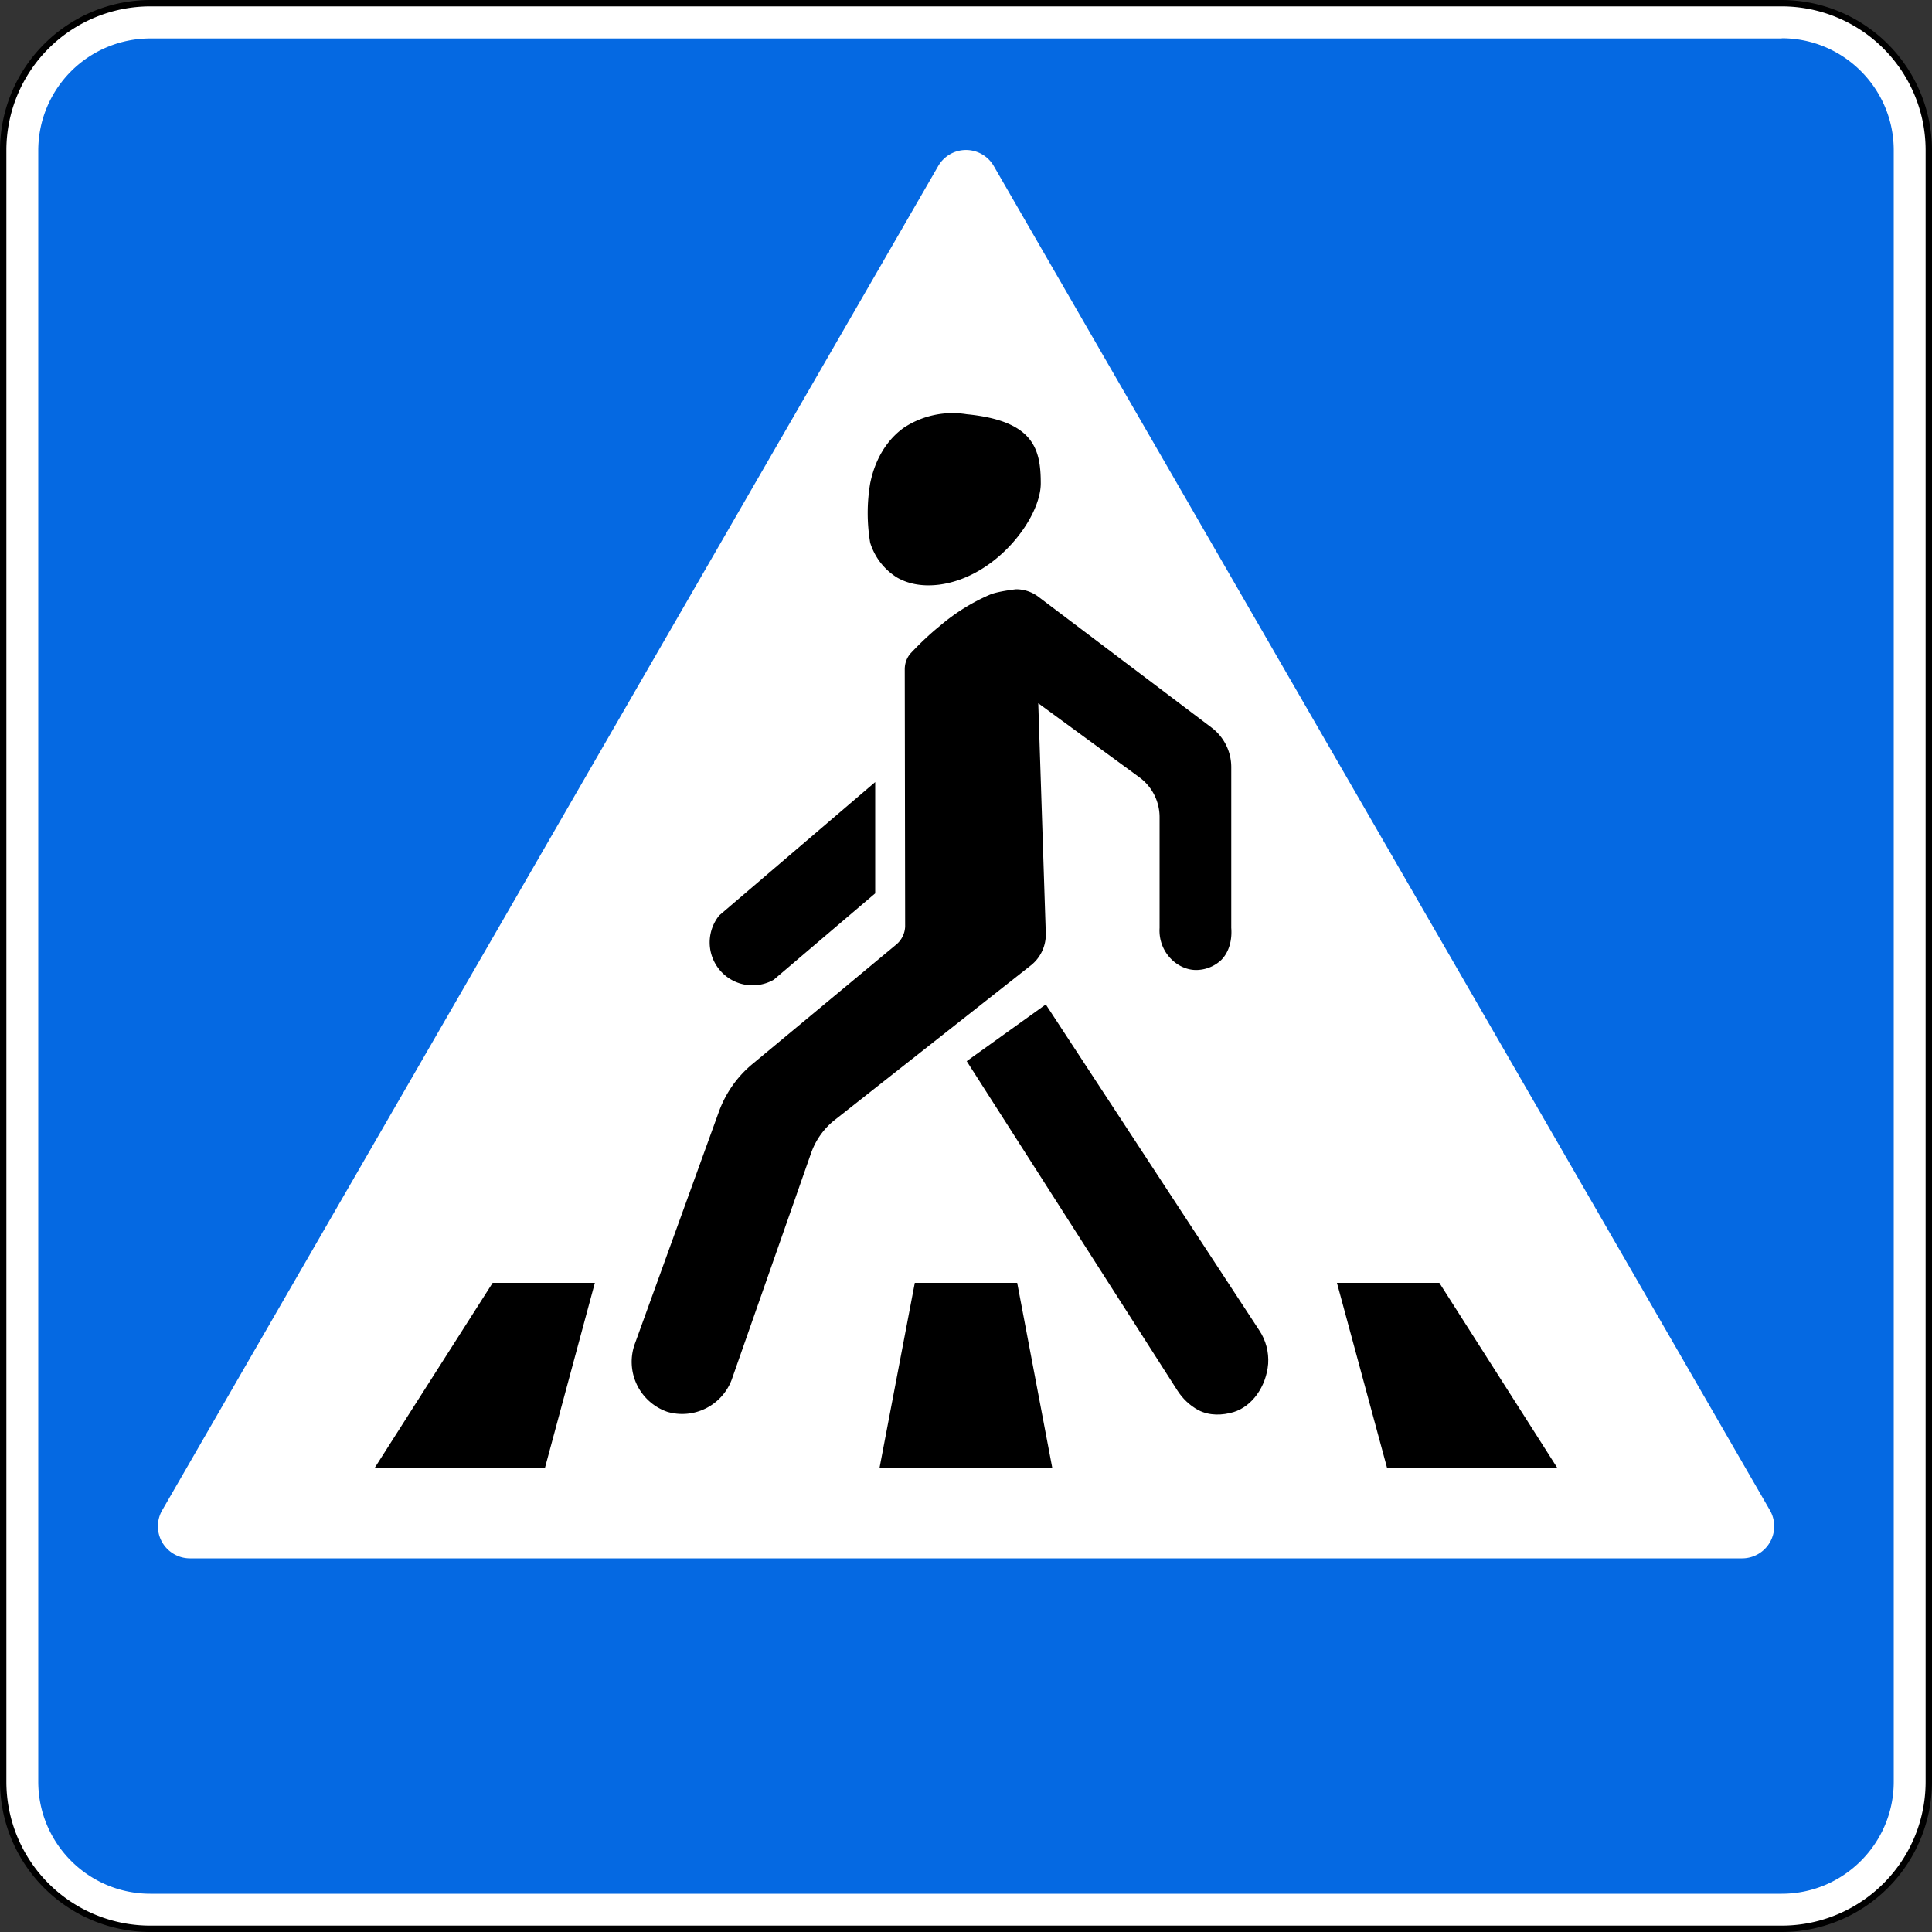
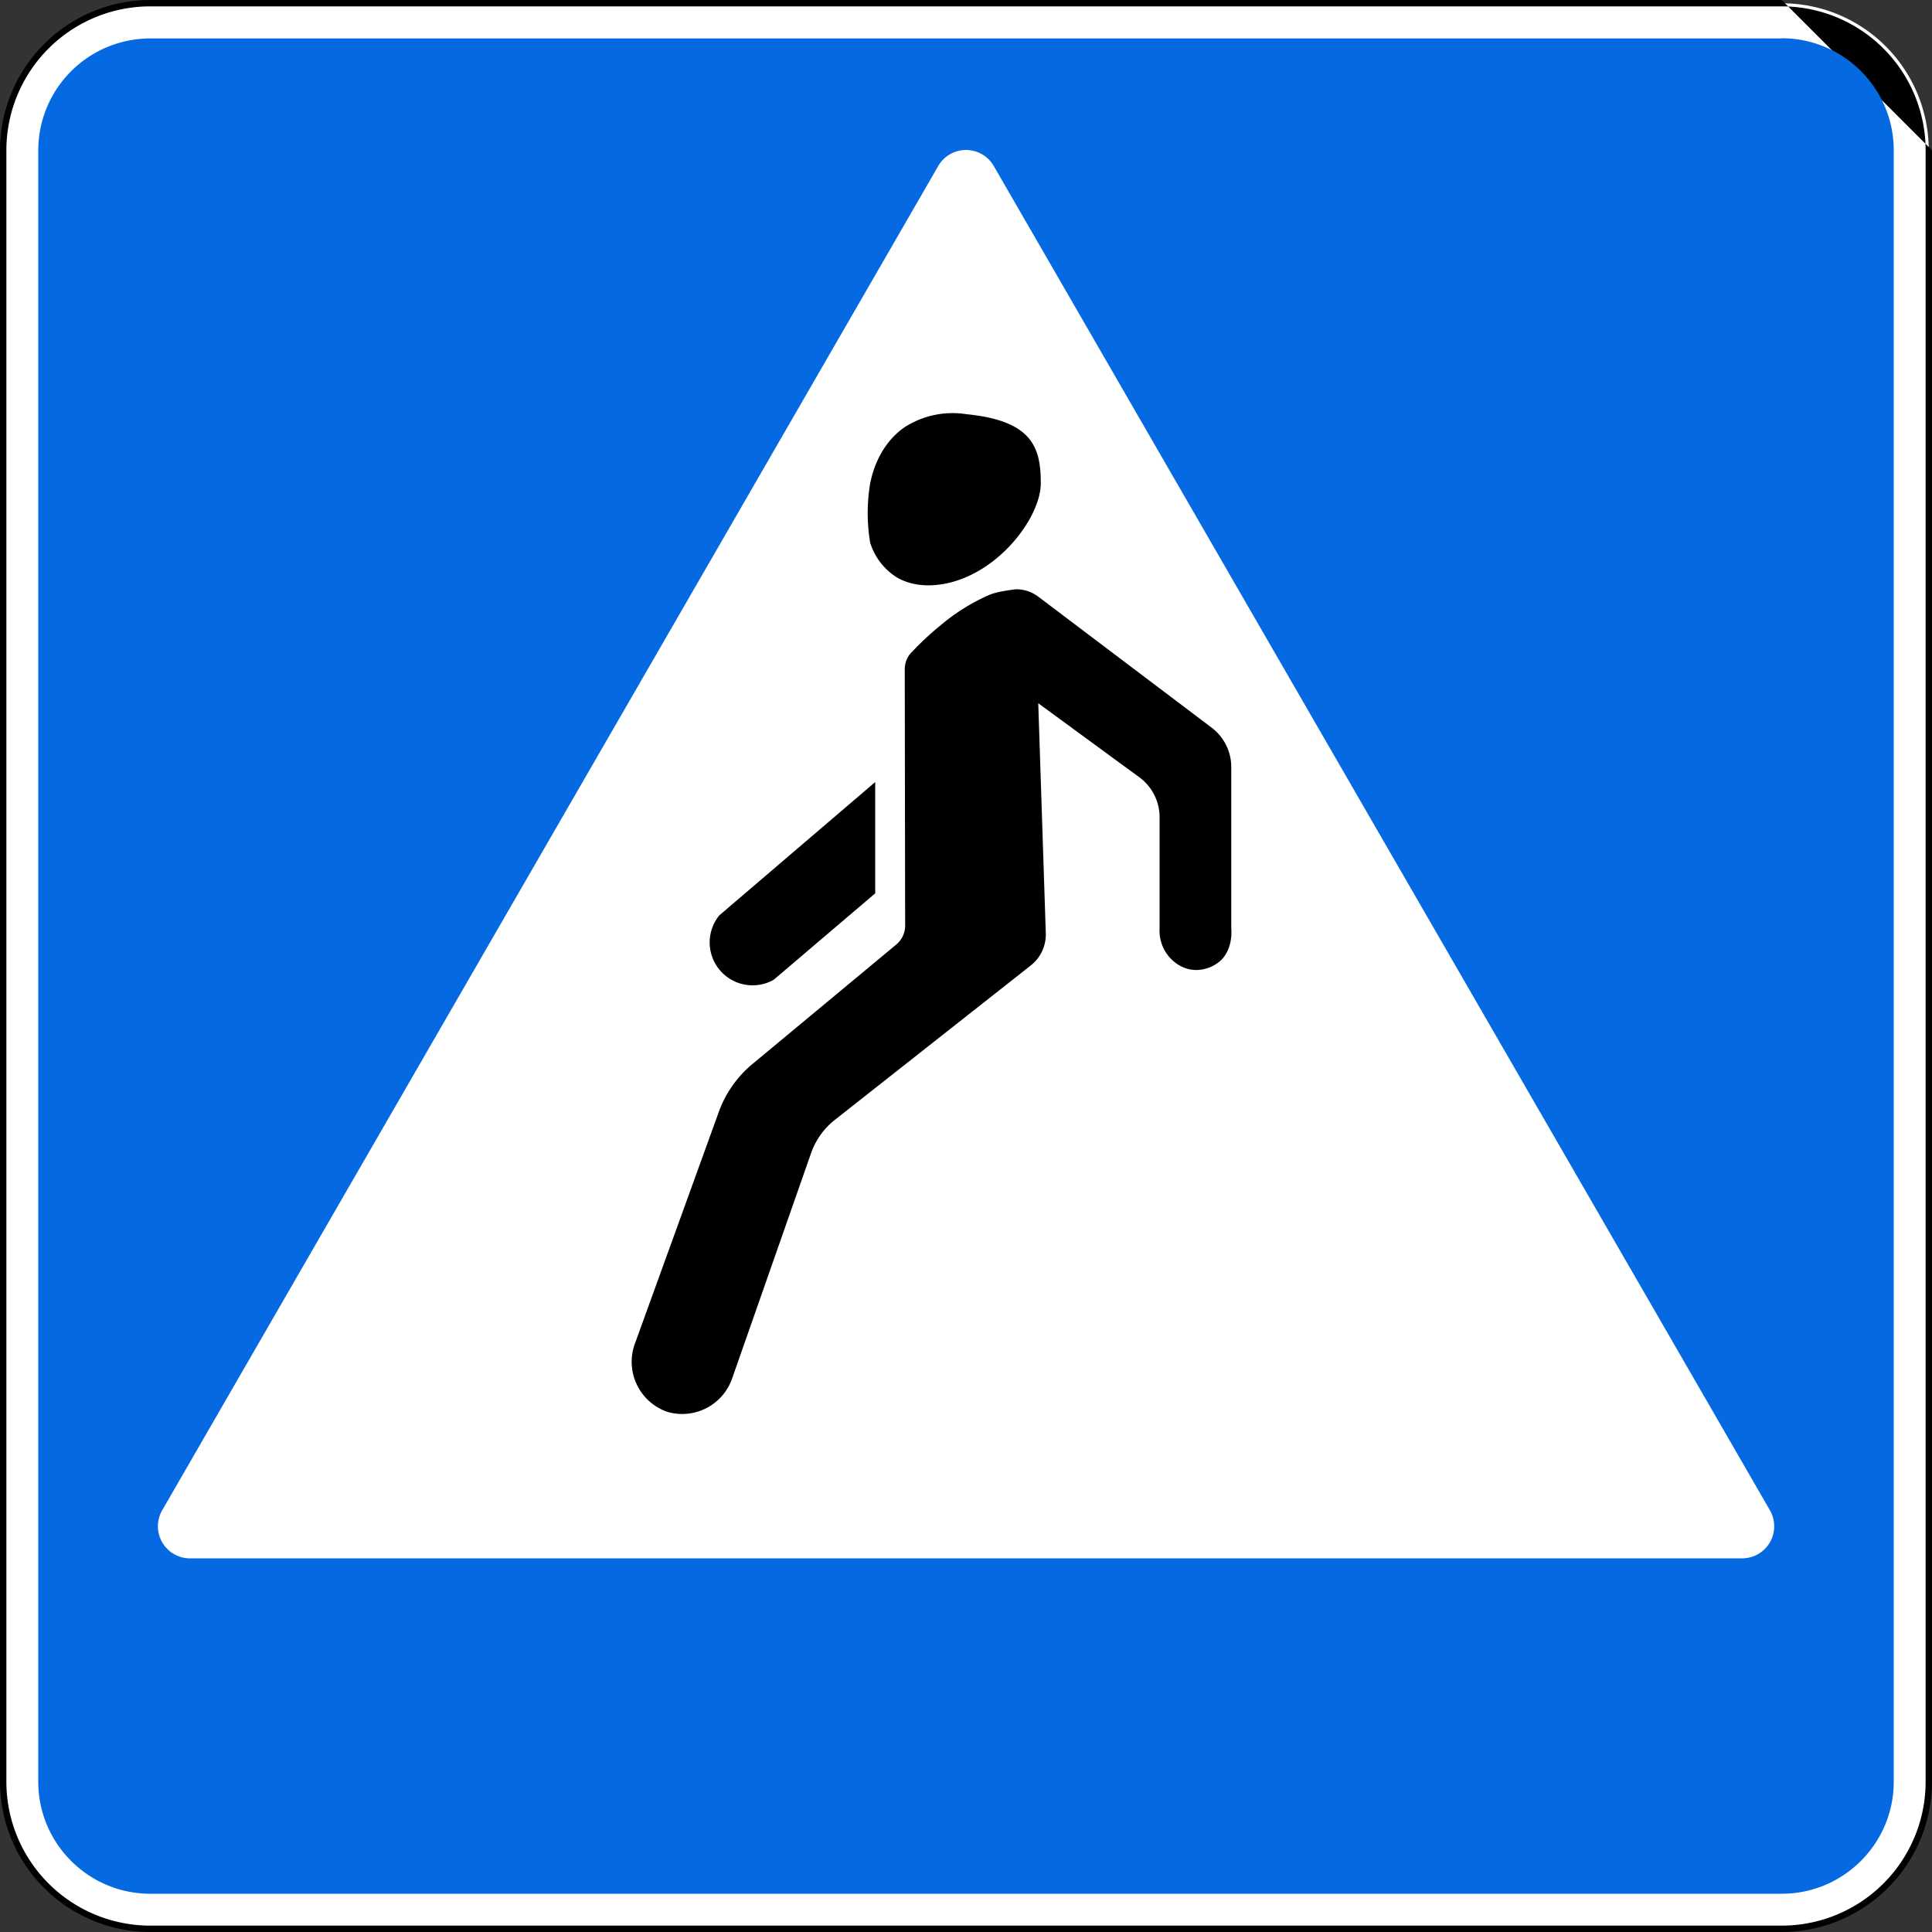
<svg xmlns="http://www.w3.org/2000/svg" fill="none" viewBox="0 0 100 100">
  <rect x="0" y="0" width="100" height="100" fill="#333333" stroke="none" />
  <g clip-path="url(#a)">
    <path fill="#fff" d="M92.22.17H7.78A7.62 7.62 0 0 0 .17 7.78v84.44a7.6 7.6 0 0 0 7.61 7.61h84.44a7.6 7.6 0 0 0 7.61-7.61V7.78A7.6 7.6 0 0 0 92.22.17Z" />
-     <path fill="#000" d="M92.22.33a7.45 7.45 0 0 1 7.45 7.45v84.44a7.45 7.45 0 0 1-7.45 7.45H7.78a7.45 7.45 0 0 1-7.45-7.45V7.78A7.45 7.45 0 0 1 7.78.33h84.44Zm0-.33H7.78A7.79 7.79 0 0 0 0 7.78v84.44A7.79 7.79 0 0 0 7.78 100h84.44a7.79 7.79 0 0 0 7.78-7.78V7.78A7.79 7.79 0 0 0 92.22 0Z" />
+     <path fill="#000" d="M92.22.33a7.45 7.45 0 0 1 7.45 7.45v84.44a7.45 7.45 0 0 1-7.45 7.45H7.78a7.45 7.45 0 0 1-7.45-7.45V7.78A7.45 7.45 0 0 1 7.78.33h84.44Zm0-.33H7.78A7.79 7.79 0 0 0 0 7.78v84.44A7.79 7.79 0 0 0 7.78 100h84.44a7.79 7.79 0 0 0 7.78-7.78V7.78Z" />
    <path fill="#0569E2" d="M92.22 1.99H7.78a5.8 5.8 0 0 0-5.8 5.8v84.43c0 3.2 2.6 5.8 5.8 5.8h84.44c3.2 0 5.8-2.6 5.8-5.8V7.78c0-3.2-2.6-5.8-5.8-5.8Z" />
    <path fill="#fff" d="M48.57 8.58 8.39 78.18a1.66 1.66 0 0 0 1.43 2.48h80.36a1.66 1.66 0 0 0 1.43-2.49L51.43 8.58a1.66 1.66 0 0 0-2.86 0Z" />
    <path fill="#000" d="M45.3 46.24v-5.76l-8.07 6.9a2.22 2.22 0 0 0 2.82 3.33l5.25-4.47Zm-.26-21.22a9.28 9.28 0 0 0 0 3.07c.23.74.71 1.37 1.37 1.79.53.31 1.25.5 2.21.38 2.95-.39 5.25-3.45 5.25-5.24 0-1.8-.38-3.24-3.84-3.58a4.59 4.59 0 0 0-3.25.7c-1.35.97-1.66 2.5-1.74 2.88Z" />
    <path fill="#000" d="M32.88 69.5a2.74 2.74 0 0 0 1.67 3.58 2.74 2.74 0 0 0 3.32-1.66l4.11-11.73c.24-.69.68-1.3 1.25-1.74l10.15-8a2.04 2.04 0 0 0 .75-1.65l-.39-11.9 5.23 3.83a2.56 2.56 0 0 1 1.05 2.06v5.74c-.08 1.3 1 2.27 2.04 2.17a1.9 1.9 0 0 0 1.15-.51c.4-.4.57-1.02.52-1.66V39.7a2.56 2.56 0 0 0-1.02-2.04l-8.96-6.77a1.92 1.92 0 0 0-1.16-.39s-.91.1-1.33.27c-.96.41-1.85.97-2.64 1.65-.53.43-1.02.9-1.49 1.4-.2.23-.3.52-.3.82l.02 13.32a1.28 1.28 0 0 1-.46.93l-7.44 6.18a5.75 5.75 0 0 0-1.74 2.47L32.88 69.5Z" />
-     <path fill="#000" d="m50.03 54.93 4.1-2.94 11.05 16.87c.34.51.5 1.12.46 1.73-.1 1.19-.84 2.21-1.79 2.5-.58.17-1.24.2-1.82-.1-.45-.24-.82-.6-1.09-1.02l-10.9-17.04ZM19.38 76l6.12-9.6h5.29L28.2 76h-8.82Zm61.24 0-6.12-9.6h-5.3l2.6 9.6h8.82Zm-35.1 0 1.83-9.6h5.3l1.82 9.6h-8.94Z" />
  </g>
  <defs>
    <clipPath id="a">
      <path fill="#fff" d="M0 0h100v100H0z" />
    </clipPath>
  </defs>
</svg>